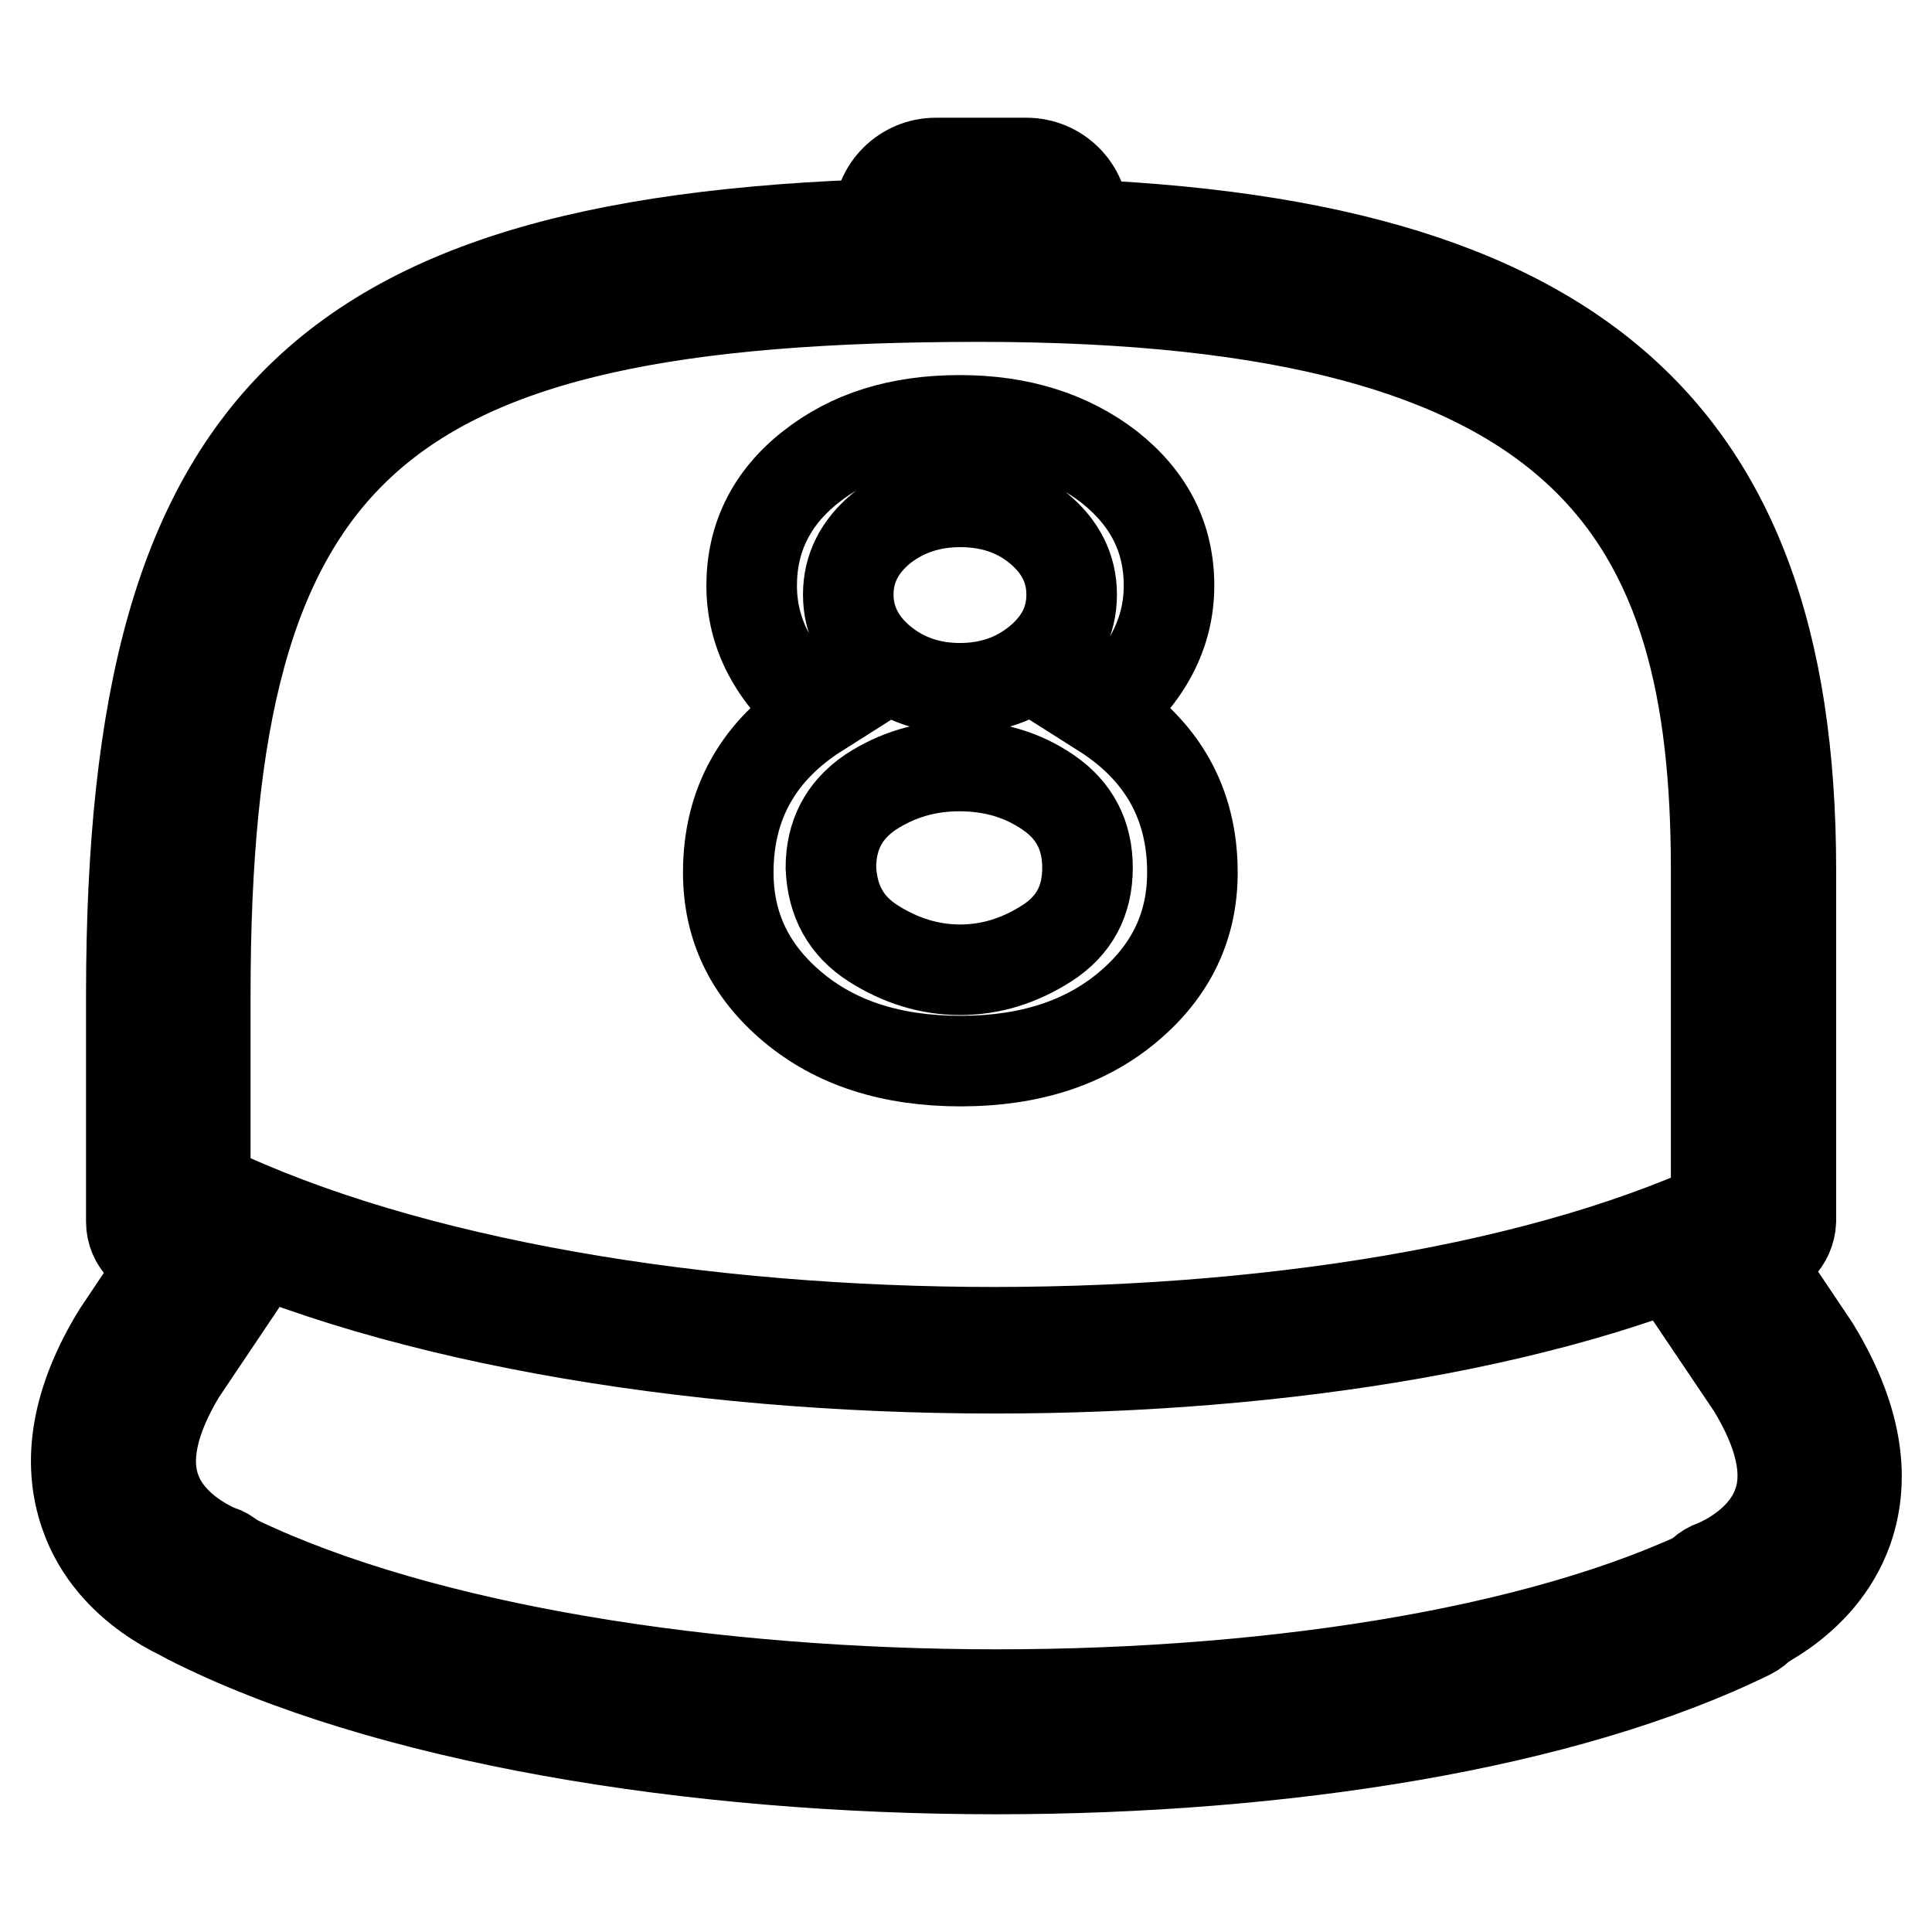
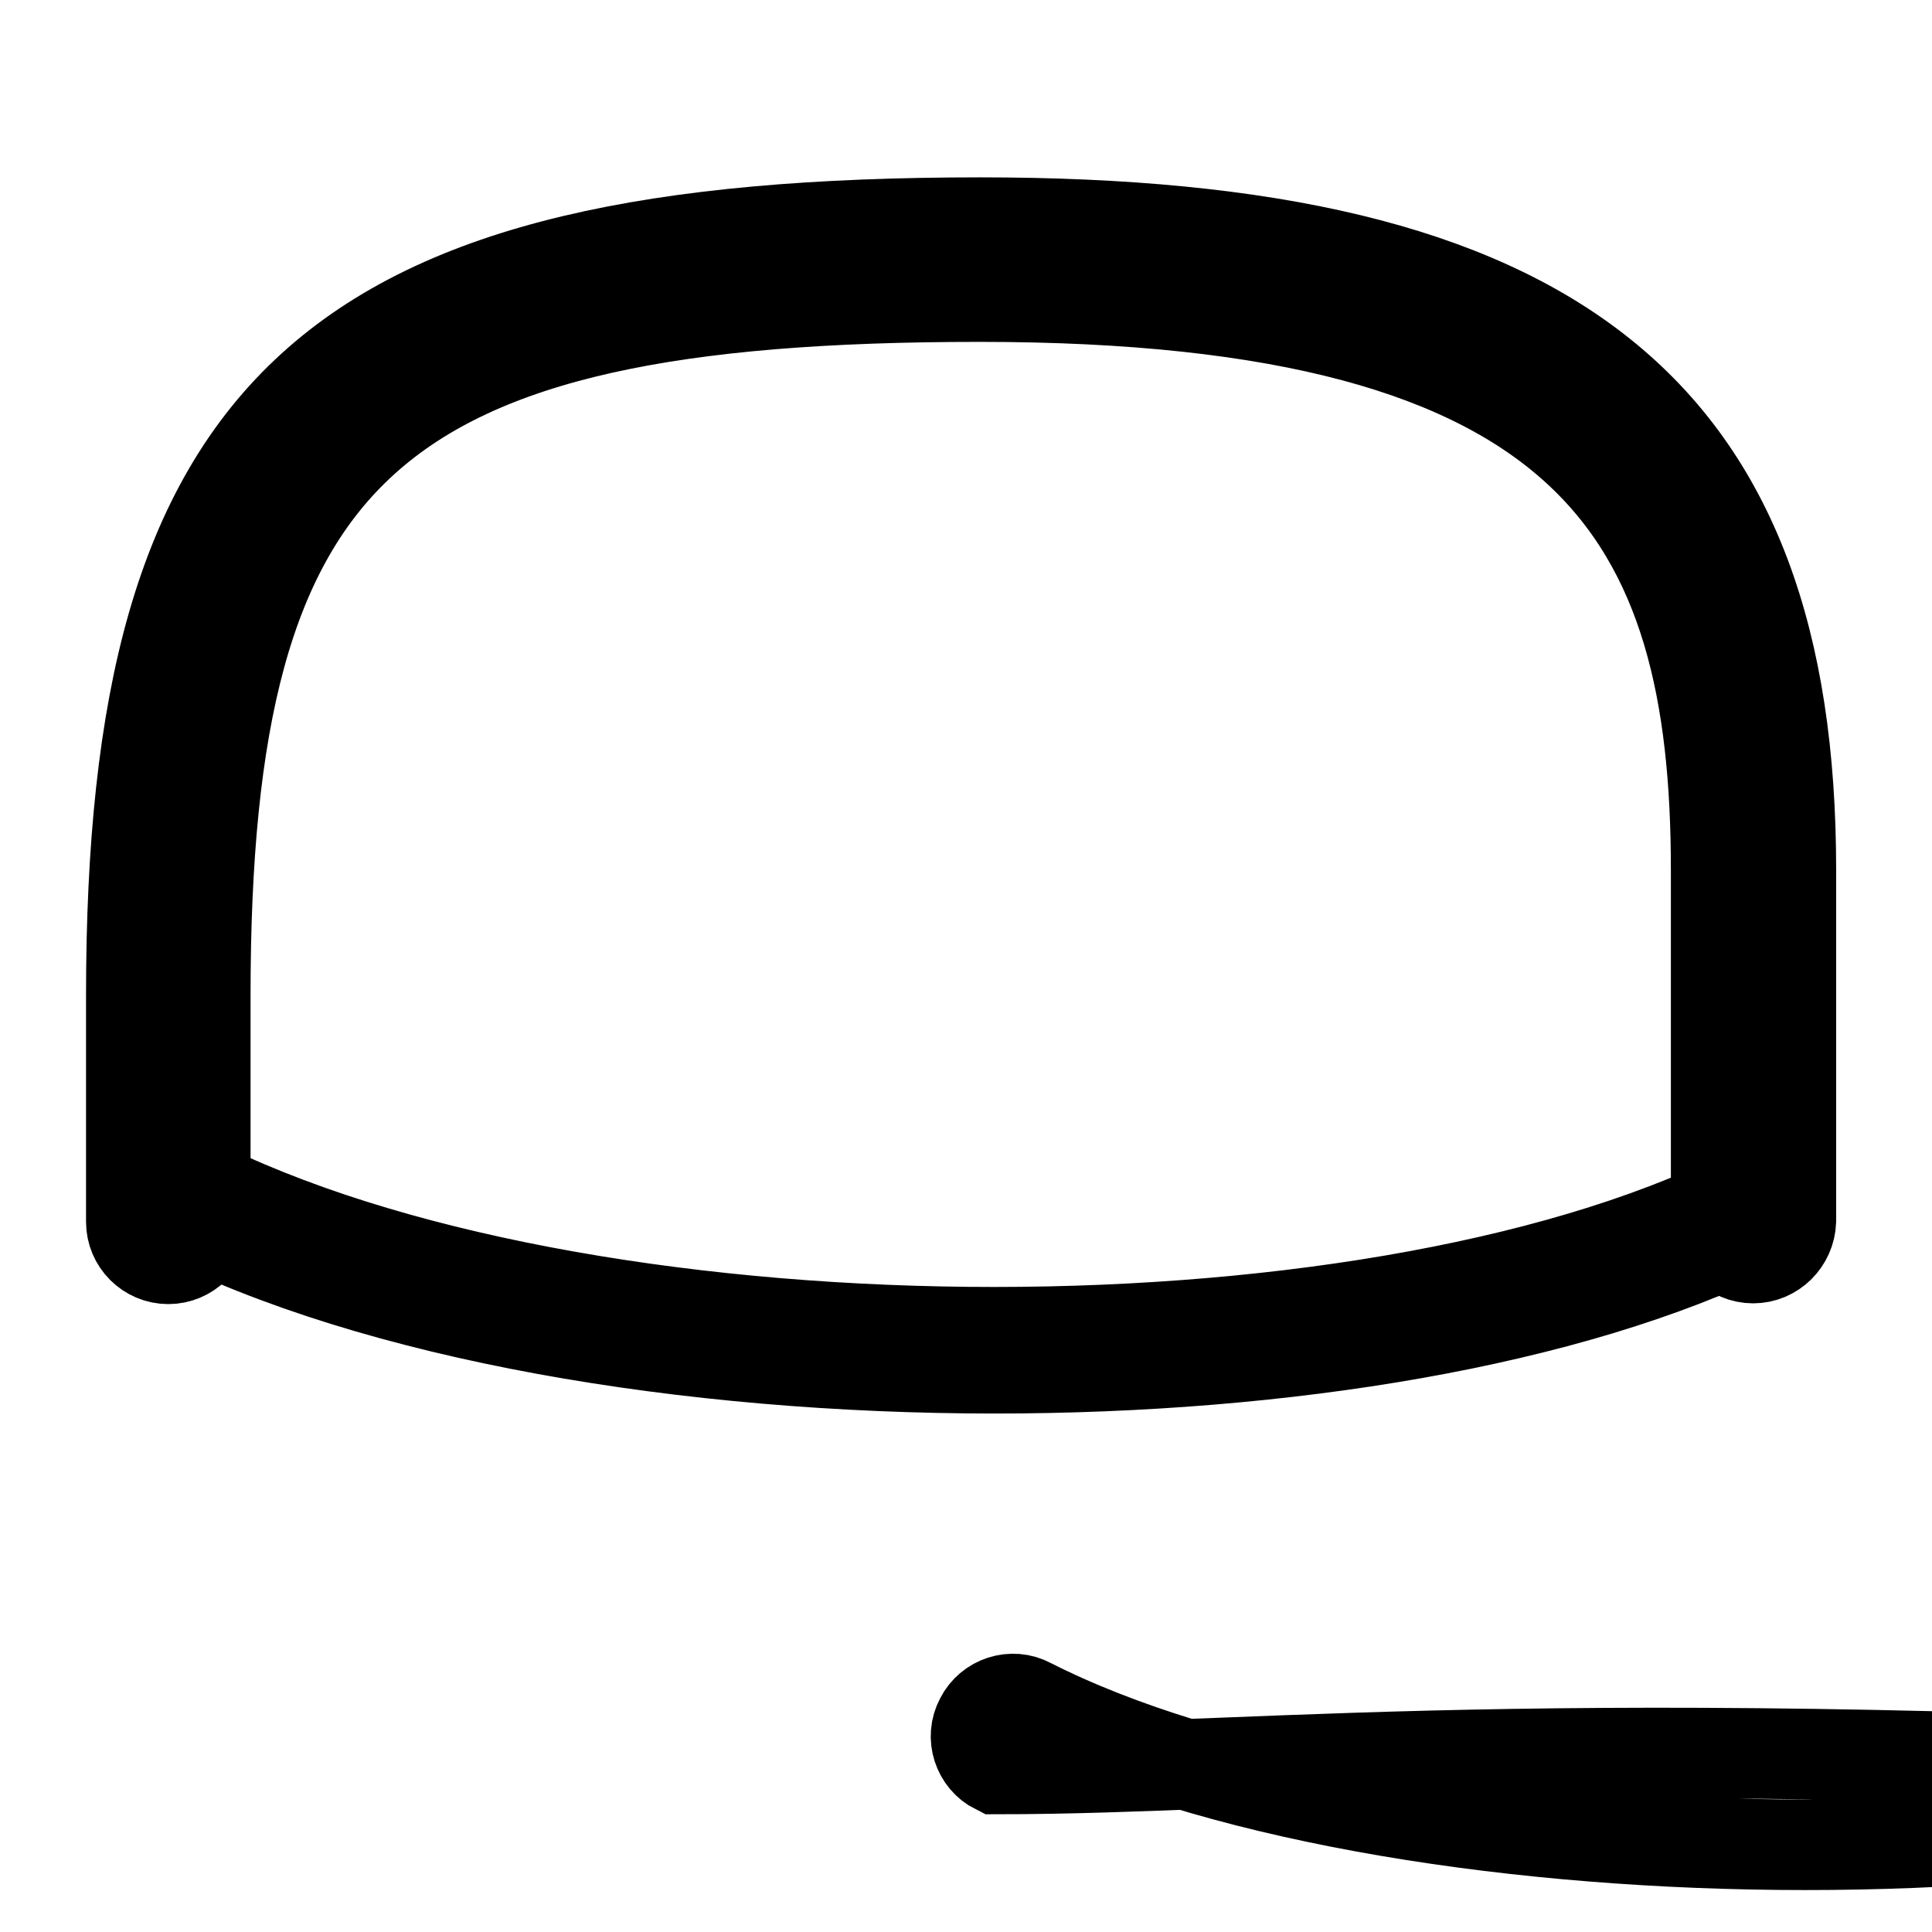
<svg xmlns="http://www.w3.org/2000/svg" version="1.1" x="0px" y="0px" viewBox="0 0 256 256" enable-background="new 0 0 256 256" xml:space="preserve">
  <g>
    <path stroke-width="12" fill-opacity="0" stroke="#000000" d="M232.3,166.7c-2.7,0-4.9-2.2-4.9-4.9v-46.5c0-46.9-16.3-76-97.6-76c-80.6,0-102.6,19.9-102.6,92.6v30 c0,2.7-2.2,4.9-4.9,4.9s-4.9-2.2-4.9-4.9v-30c0-78.4,26.3-102.4,112.5-102.4c76.3,0,107.4,24.9,107.4,85.8v46.5 C237.2,164.5,235,166.7,232.3,166.7z" />
-     <path stroke-width="12" fill-opacity="0" stroke="#000000" d="M131.8,181.3c-40.7,0-81.9-6.9-108.8-20.6c-1.2-0.6-1.7-2.1-1.1-3.3c0.6-1.2,2.1-1.7,3.3-1.1c0,0,0,0,0,0 c51.2,26.1,154.9,27.1,205.6,2.1c1.2-0.6,2.7-0.1,3.3,1.1c0.6,1.2,0.1,2.7-1.1,3.3C207.9,175.2,170.1,181.3,131.8,181.3 L131.8,181.3z M132,234.4c-40.3,0-81.1-6.7-107.1-19.9c-2.4-1.2-3.4-4.2-2.1-6.6c0,0,0,0,0,0c1.2-2.4,4.2-3.4,6.6-2.1c0,0,0,0,0,0 c47.4,24.1,151,25.2,198.1,1.9c2.4-1.2,5.4-0.2,6.6,2.2c1.2,2.4,0.2,5.4-2.2,6.6C207.5,228.5,170,234.4,132,234.4L132,234.4z" />
-     <path stroke-width="12" fill-opacity="0" stroke="#000000" d="M27.2,215c-0.5,0-1.1-0.1-1.6-0.3c-0.4-0.2-10.8-3.9-14.3-14c-2.5-7.1-1.1-15.2,4.3-24l9.9-14.8 c1.5-2.2,4.6-2.9,6.8-1.3c2.3,1.5,2.9,4.5,1.4,6.8c0,0,0,0,0,0l-9.8,14.6c-3.6,6-4.8,11.2-3.3,15.4c2,5.6,8.3,8,8.4,8 c2.6,0.9,3.9,3.7,3,6.3C31.1,213.7,29.2,215,27.2,215z M228.8,217c-2.1,0-3.9-1.3-4.6-3.3c-0.9-2.6,0.4-5.4,3-6.3 c0,0,6.4-2.4,8.4-8.1c1.5-4.2,0.3-9.4-3.4-15.5l-9.7-14.4c-1.5-2.3-0.9-5.3,1.3-6.8c2.2-1.5,5.3-0.9,6.8,1.3c0,0,0,0,0,0l9.8,14.6 c5.5,9,6.9,17.1,4.4,24.2c-3.6,10.1-13.9,13.8-14.3,14C229.9,216.9,229.4,217,228.8,217L228.8,217z M141.2,31.6 c-1.4,0-2.4-1.1-2.4-2.4c0-1.5-1.2-2.7-2.7-2.7h-12.2c-1.5,0-2.7,1.2-2.7,2.7c0,1.4-1.1,2.4-2.4,2.4c-1.4,0-2.4-1.1-2.4-2.4 c0-4.2,3.4-7.6,7.6-7.6H136c4.2,0,7.6,3.4,7.6,7.6C143.7,30.5,142.6,31.6,141.2,31.6L141.2,31.6z" />
-     <path stroke-width="12" fill-opacity="0" stroke="#000000" d="M107.4,61.9c5.3-4.2,11.8-6.2,19.8-6.2c7.9,0,14.5,2.1,19.8,6.2c5.3,4.2,7.9,9.4,7.9,15.7 c0,6.3-2.9,11.9-8.8,16.8c7.9,5,11.9,12.1,11.9,21.2c0,7.1-2.8,13-8.5,17.8c-5.7,4.8-13.1,7.2-22.2,7.2c-9.2,0-16.6-2.4-22.3-7.2 c-5.7-4.8-8.5-10.7-8.5-17.8c0-9.1,4-16.2,11.9-21.2c-5.9-4.9-8.8-10.5-8.8-16.8C99.6,71.3,102.2,66,107.4,61.9L107.4,61.9z  M115.7,125c3.6,2.3,7.5,3.5,11.5,3.5c4.1,0,7.9-1.2,11.5-3.5c3.6-2.3,5.4-5.6,5.4-10c0-4.3-1.7-7.6-5.2-10 c-3.5-2.4-7.4-3.5-11.8-3.5s-8.3,1.2-11.8,3.5c-3.5,2.4-5.2,5.7-5.2,10C110.3,119.4,112.1,122.7,115.7,125L115.7,125z M116.8,87.6 c2.9,2.4,6.4,3.6,10.4,3.6c4,0,7.5-1.2,10.4-3.6c2.9-2.4,4.4-5.3,4.4-8.8c0-3.5-1.5-6.4-4.4-8.8c-2.9-2.4-6.4-3.5-10.4-3.5 c-4,0-7.5,1.2-10.4,3.5c-2.9,2.4-4.4,5.3-4.4,8.8C112.4,82.2,113.9,85.2,116.8,87.6z" />
+     <path stroke-width="12" fill-opacity="0" stroke="#000000" d="M131.8,181.3c-40.7,0-81.9-6.9-108.8-20.6c-1.2-0.6-1.7-2.1-1.1-3.3c0.6-1.2,2.1-1.7,3.3-1.1c0,0,0,0,0,0 c51.2,26.1,154.9,27.1,205.6,2.1c1.2-0.6,2.7-0.1,3.3,1.1c0.6,1.2,0.1,2.7-1.1,3.3C207.9,175.2,170.1,181.3,131.8,181.3 L131.8,181.3z M132,234.4c-2.4-1.2-3.4-4.2-2.1-6.6c0,0,0,0,0,0c1.2-2.4,4.2-3.4,6.6-2.1c0,0,0,0,0,0 c47.4,24.1,151,25.2,198.1,1.9c2.4-1.2,5.4-0.2,6.6,2.2c1.2,2.4,0.2,5.4-2.2,6.6C207.5,228.5,170,234.4,132,234.4L132,234.4z" />
  </g>
</svg>